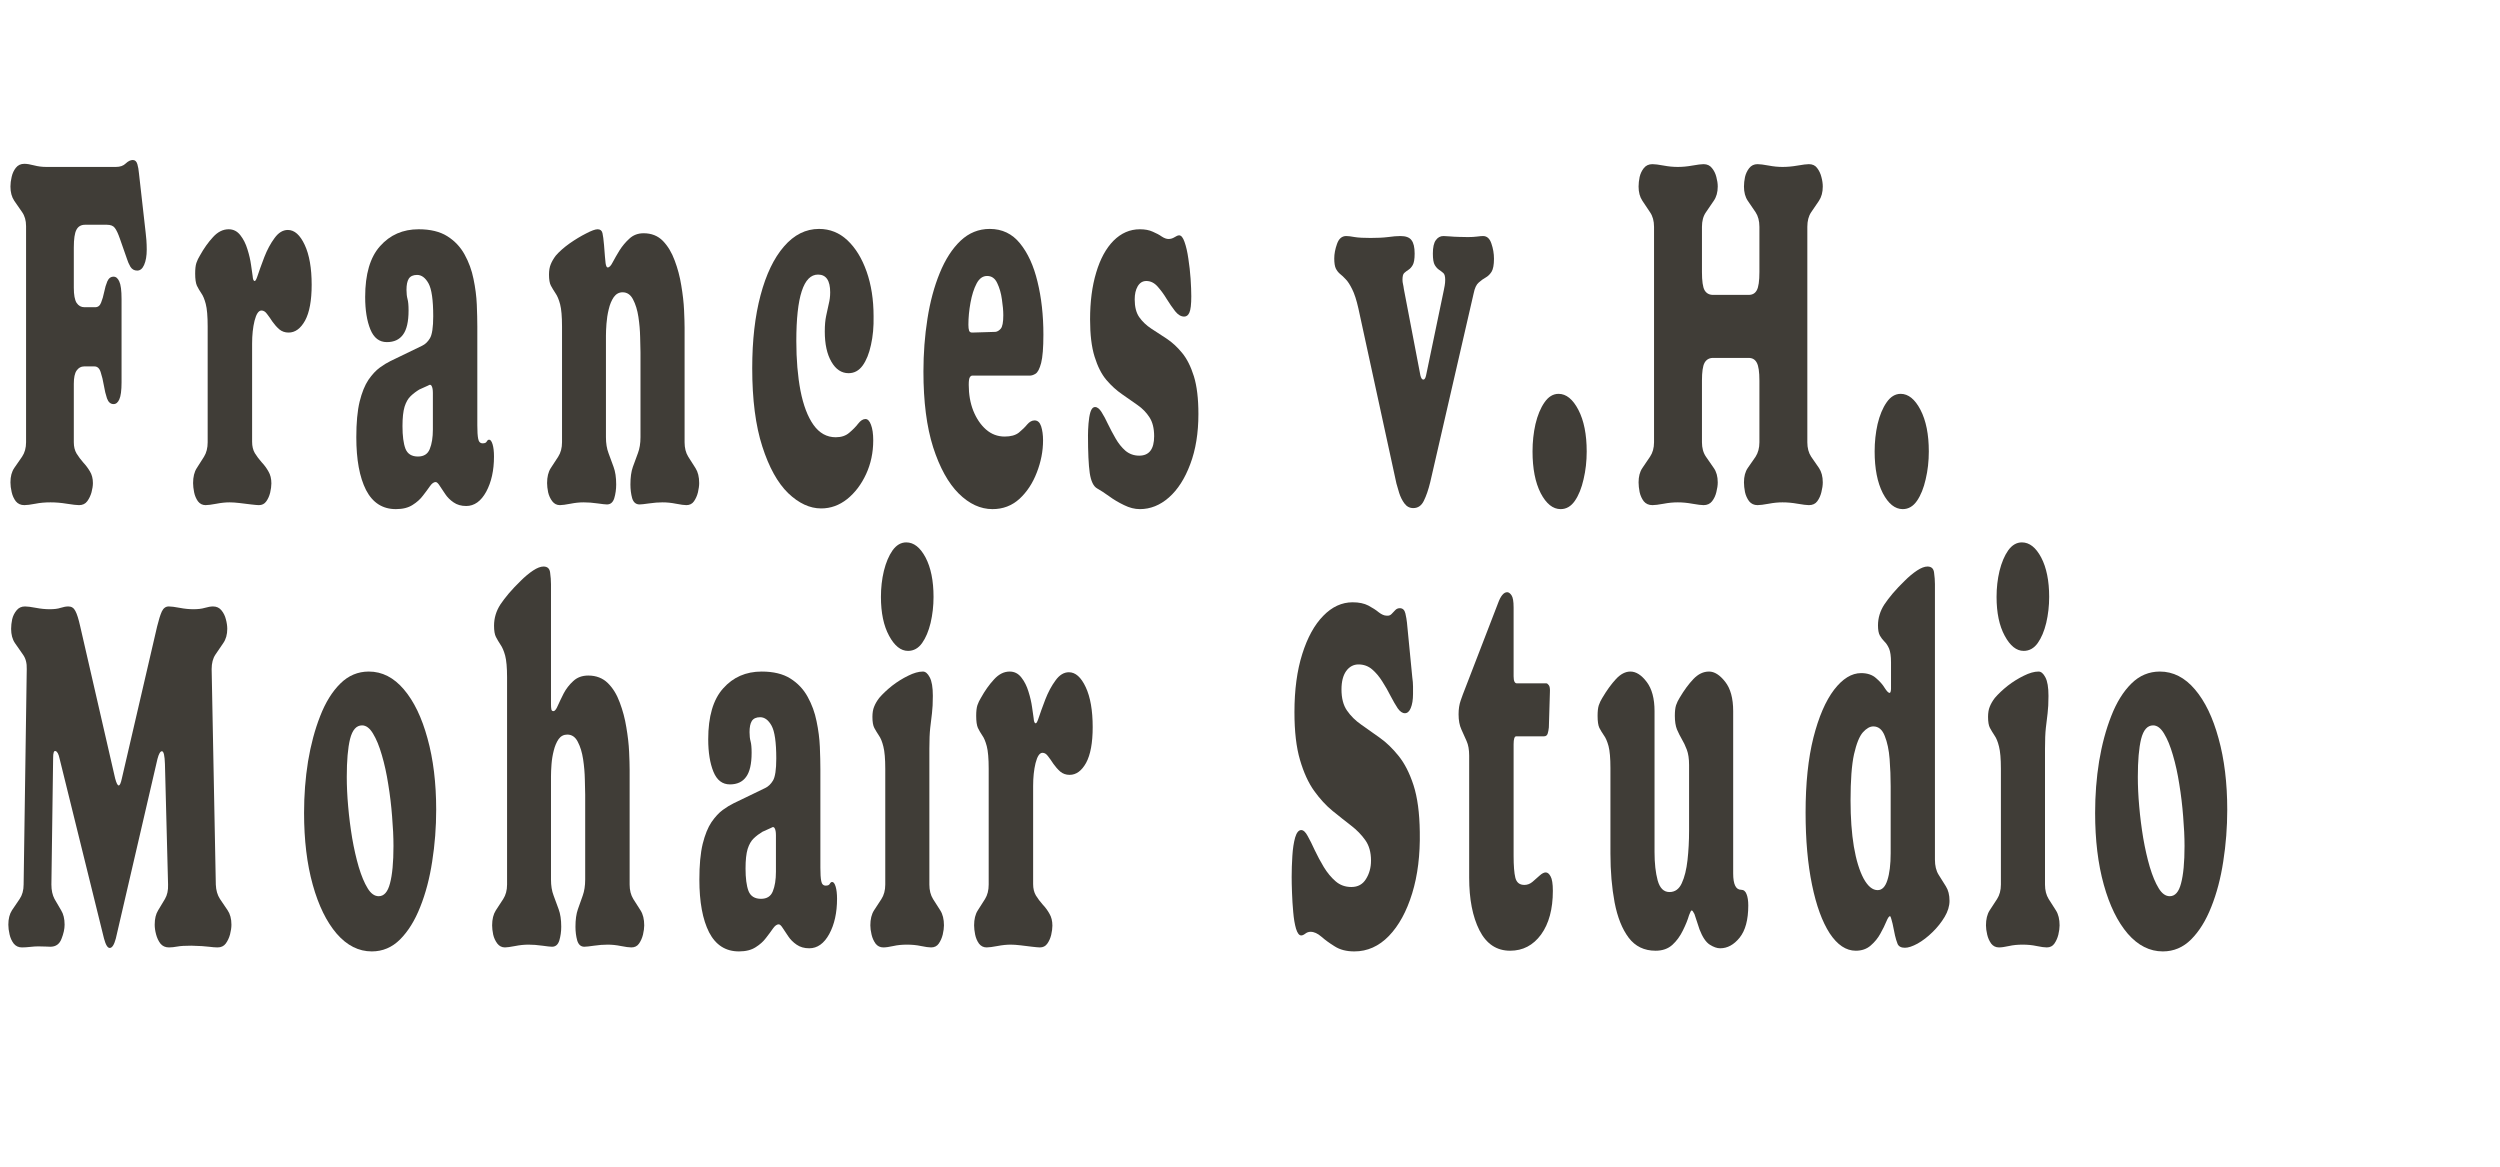
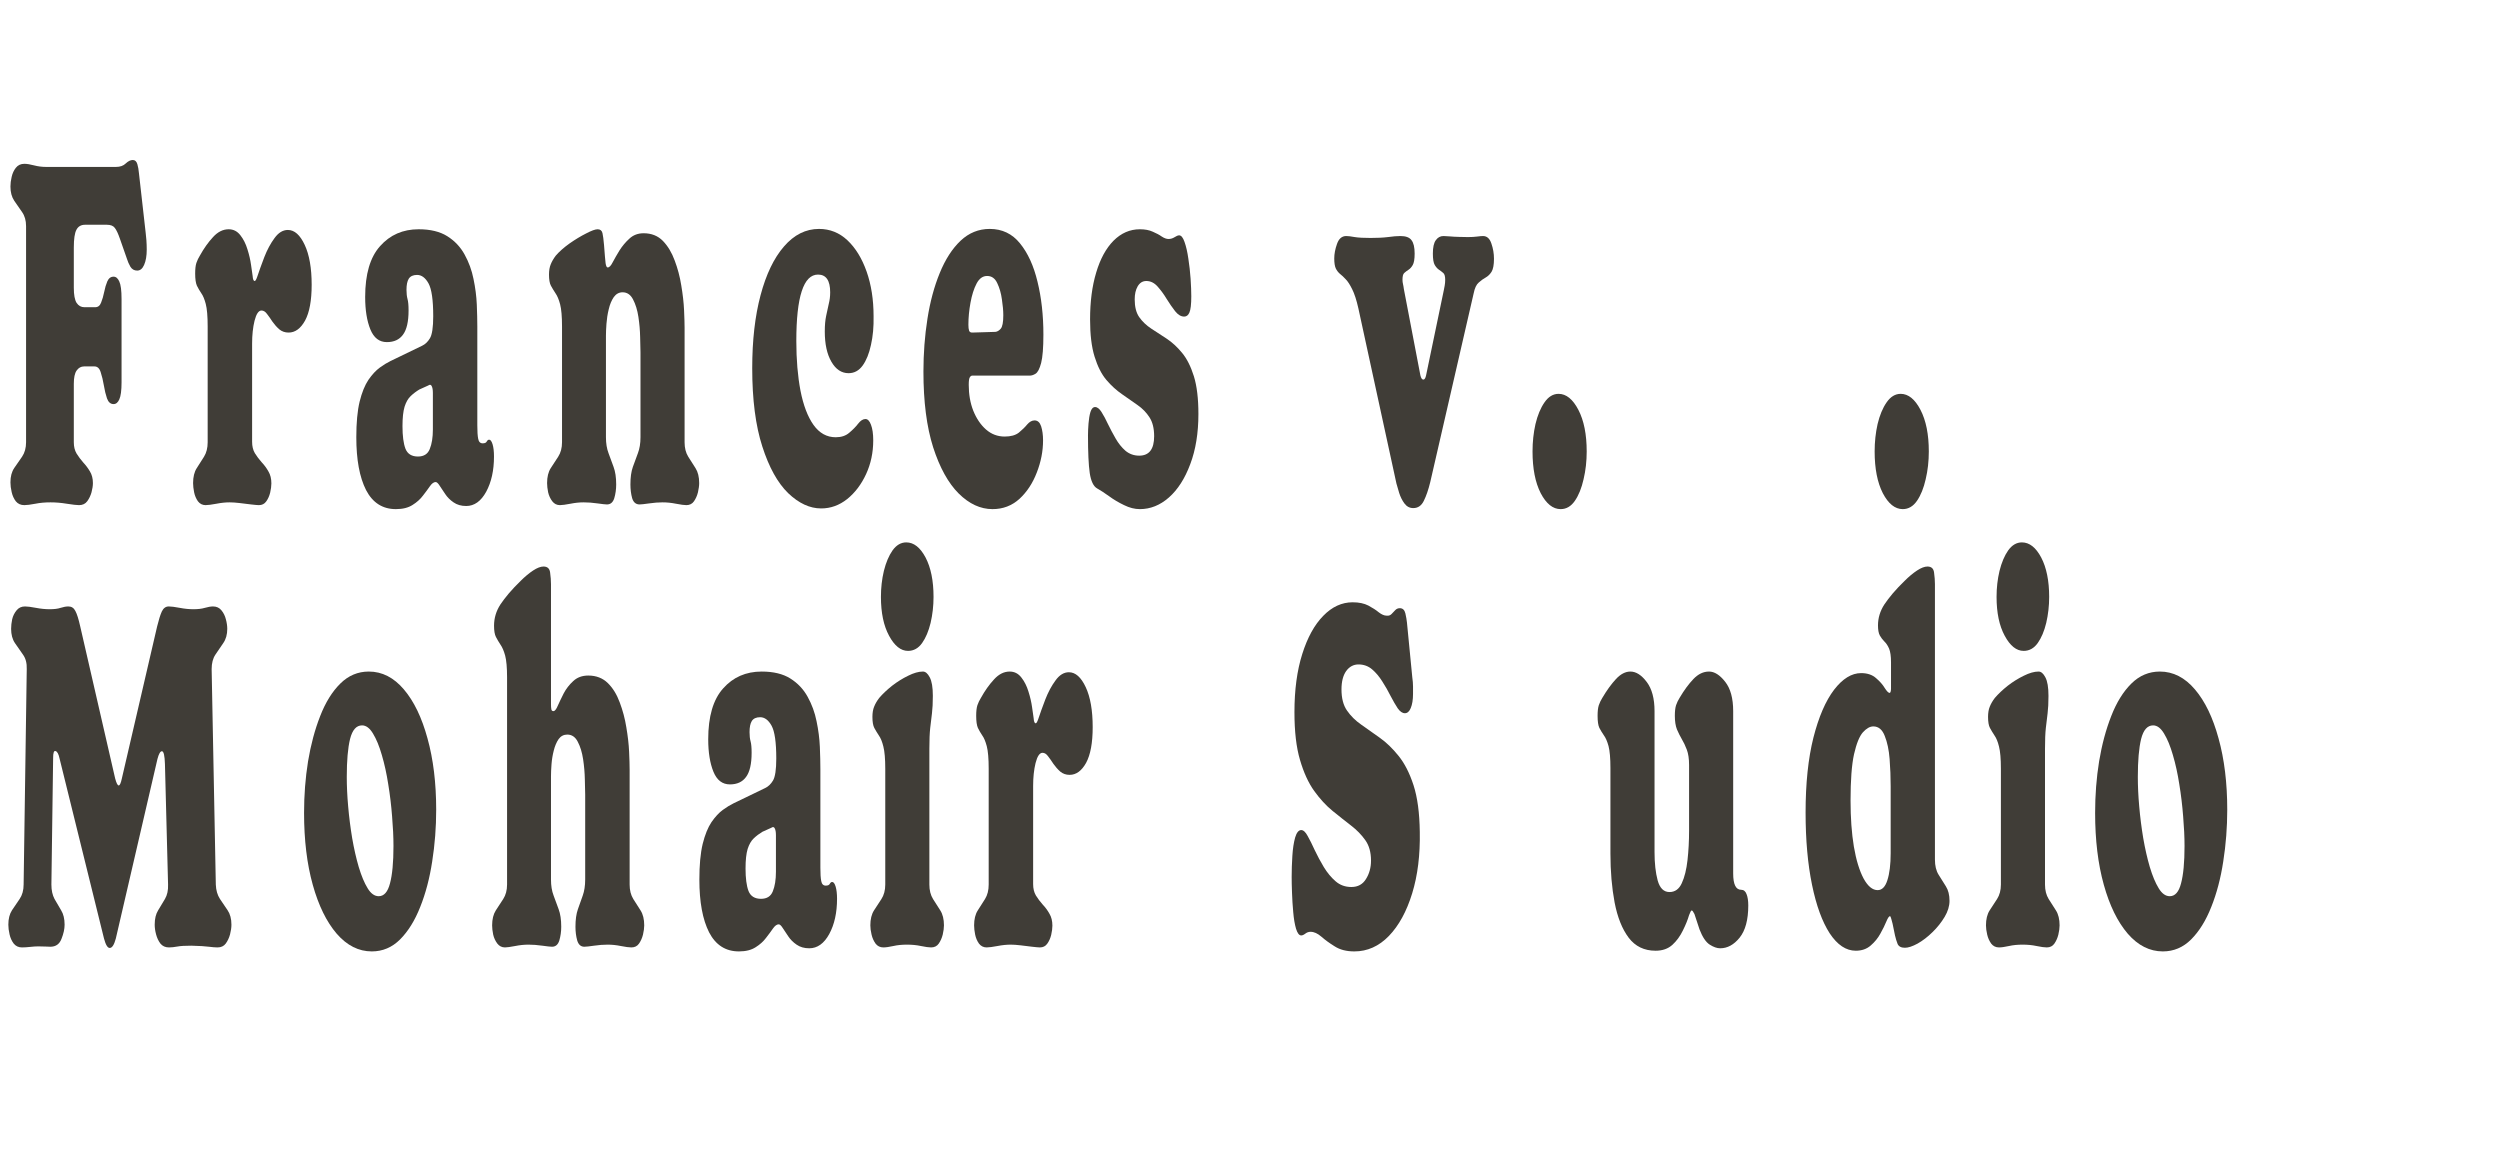
<svg xmlns="http://www.w3.org/2000/svg" width="300" zoomAndPan="magnify" viewBox="0 0 224.88 105" height="140" preserveAspectRatio="xMidYMid meet" version="1.0">
  <defs>
    <g />
  </defs>
  <g fill="#403d37" fill-opacity="1">
    <g transform="translate(-2.776, 45.212)">
      <g>
        <path d="M 15.219 -29.641 L 15.828 -24.25 C 15.848 -24.102 15.867 -23.891 15.891 -23.609 C 15.91 -23.328 15.922 -23.039 15.922 -22.75 C 15.922 -22.188 15.844 -21.727 15.688 -21.375 C 15.539 -21.031 15.332 -20.859 15.062 -20.859 C 14.801 -20.859 14.598 -20.973 14.453 -21.203 C 14.316 -21.441 14.219 -21.664 14.156 -21.875 L 13.516 -23.703 C 13.348 -24.191 13.191 -24.523 13.047 -24.703 C 12.91 -24.891 12.672 -24.984 12.328 -24.984 L 10.375 -24.984 C 10.008 -24.984 9.75 -24.832 9.594 -24.531 C 9.438 -24.238 9.359 -23.707 9.359 -22.938 L 9.359 -19.312 C 9.359 -18.676 9.441 -18.223 9.609 -17.953 C 9.785 -17.691 10.02 -17.562 10.312 -17.562 L 11.281 -17.562 C 11.531 -17.562 11.707 -17.695 11.812 -17.969 C 11.926 -18.25 12.02 -18.57 12.094 -18.938 C 12.164 -19.301 12.258 -19.617 12.375 -19.891 C 12.5 -20.172 12.688 -20.312 12.938 -20.312 C 13.156 -20.312 13.328 -20.164 13.453 -19.875 C 13.586 -19.594 13.656 -19.066 13.656 -18.297 L 13.656 -10.797 C 13.656 -10.066 13.586 -9.555 13.453 -9.266 C 13.328 -8.984 13.156 -8.844 12.938 -8.844 C 12.664 -8.844 12.469 -9.016 12.344 -9.359 C 12.227 -9.703 12.133 -10.094 12.062 -10.531 C 11.988 -10.969 11.895 -11.359 11.781 -11.703 C 11.676 -12.055 11.488 -12.234 11.219 -12.234 L 10.281 -12.234 C 10.008 -12.234 9.785 -12.109 9.609 -11.859 C 9.441 -11.617 9.359 -11.223 9.359 -10.672 L 9.359 -5.406 C 9.359 -5.008 9.441 -4.672 9.609 -4.391 C 9.785 -4.109 9.984 -3.844 10.203 -3.594 C 10.43 -3.352 10.633 -3.082 10.812 -2.781 C 10.988 -2.488 11.078 -2.141 11.078 -1.734 C 11.078 -1.492 11.035 -1.219 10.953 -0.906 C 10.867 -0.602 10.738 -0.332 10.562 -0.094 C 10.395 0.133 10.148 0.25 9.828 0.25 C 9.617 0.25 9.254 0.207 8.734 0.125 C 8.211 0.039 7.723 0 7.266 0 C 6.773 0 6.316 0.039 5.891 0.125 C 5.461 0.207 5.133 0.25 4.906 0.25 C 4.582 0.25 4.328 0.133 4.141 -0.094 C 3.961 -0.332 3.836 -0.609 3.766 -0.922 C 3.691 -1.242 3.656 -1.535 3.656 -1.797 C 3.656 -2.328 3.77 -2.758 4 -3.094 C 4.238 -3.426 4.473 -3.766 4.703 -4.109 C 4.941 -4.461 5.062 -4.895 5.062 -5.406 L 5.062 -24.859 C 5.062 -25.367 4.941 -25.789 4.703 -26.125 C 4.473 -26.457 4.238 -26.797 4 -27.141 C 3.77 -27.484 3.656 -27.91 3.656 -28.422 C 3.656 -28.691 3.691 -28.984 3.766 -29.297 C 3.836 -29.609 3.961 -29.879 4.141 -30.109 C 4.328 -30.348 4.582 -30.469 4.906 -30.469 C 5.133 -30.469 5.426 -30.422 5.781 -30.328 C 6.133 -30.234 6.504 -30.188 6.891 -30.188 L 13.141 -30.188 C 13.523 -30.188 13.82 -30.289 14.031 -30.5 C 14.25 -30.707 14.461 -30.812 14.672 -30.812 C 14.867 -30.812 15.004 -30.688 15.078 -30.438 C 15.148 -30.195 15.195 -29.93 15.219 -29.641 Z M 15.219 -29.641 " />
      </g>
    </g>
  </g>
  <g fill="#403d37" fill-opacity="1">
    <g transform="translate(14.052, 45.212)">
      <g>
        <path d="M 11.859 -15.281 C 11.535 -15.281 11.254 -15.379 11.016 -15.578 C 10.785 -15.785 10.582 -16.016 10.406 -16.266 C 10.238 -16.523 10.078 -16.754 9.922 -16.953 C 9.773 -17.16 9.609 -17.266 9.422 -17.266 C 9.16 -17.266 8.953 -16.957 8.797 -16.344 C 8.648 -15.738 8.578 -15.051 8.578 -14.281 L 8.578 -5.453 C 8.578 -5.047 8.66 -4.703 8.828 -4.422 C 9.004 -4.141 9.207 -3.867 9.438 -3.609 C 9.676 -3.359 9.879 -3.082 10.047 -2.781 C 10.223 -2.488 10.312 -2.129 10.312 -1.703 C 10.312 -1.461 10.273 -1.188 10.203 -0.875 C 10.129 -0.57 10.008 -0.305 9.844 -0.078 C 9.688 0.141 9.469 0.25 9.188 0.25 C 9.062 0.25 8.828 0.227 8.484 0.188 C 8.148 0.145 7.805 0.102 7.453 0.062 C 7.098 0.02 6.801 0 6.562 0 C 6.195 0 5.797 0.039 5.359 0.125 C 4.922 0.207 4.598 0.25 4.391 0.25 C 4.109 0.25 3.879 0.133 3.703 -0.094 C 3.535 -0.332 3.422 -0.602 3.359 -0.906 C 3.297 -1.219 3.266 -1.492 3.266 -1.734 C 3.266 -2.285 3.375 -2.734 3.594 -3.078 C 3.82 -3.422 4.039 -3.766 4.25 -4.109 C 4.469 -4.461 4.578 -4.895 4.578 -5.406 L 4.578 -15.828 C 4.578 -16.742 4.52 -17.422 4.406 -17.859 C 4.289 -18.297 4.156 -18.617 4 -18.828 C 3.852 -19.047 3.723 -19.27 3.609 -19.5 C 3.504 -19.738 3.453 -20.102 3.453 -20.594 C 3.453 -21 3.488 -21.316 3.562 -21.547 C 3.645 -21.785 3.75 -22.004 3.875 -22.203 C 4.238 -22.859 4.633 -23.414 5.062 -23.875 C 5.488 -24.344 5.957 -24.578 6.469 -24.578 C 6.895 -24.578 7.242 -24.398 7.516 -24.047 C 7.797 -23.691 8.008 -23.27 8.156 -22.781 C 8.312 -22.289 8.422 -21.816 8.484 -21.359 C 8.555 -20.898 8.602 -20.57 8.625 -20.375 C 8.645 -20.07 8.707 -19.922 8.812 -19.922 C 8.875 -19.922 8.945 -20.039 9.031 -20.281 C 9.207 -20.812 9.422 -21.406 9.672 -22.062 C 9.93 -22.727 10.238 -23.301 10.594 -23.781 C 10.945 -24.27 11.348 -24.516 11.797 -24.516 C 12.391 -24.516 12.895 -24.066 13.312 -23.172 C 13.727 -22.285 13.938 -21.086 13.938 -19.578 C 13.938 -18.16 13.738 -17.086 13.344 -16.359 C 12.945 -15.641 12.453 -15.281 11.859 -15.281 Z M 11.859 -15.281 " />
      </g>
    </g>
  </g>
  <g fill="#403d37" fill-opacity="1">
    <g transform="translate(28.258, 45.212)">
      <g>
        <path d="M 14.641 -15.797 L 14.641 -6.922 C 14.641 -6.391 14.664 -5.988 14.719 -5.719 C 14.77 -5.445 14.906 -5.312 15.125 -5.312 C 15.312 -5.312 15.43 -5.363 15.484 -5.469 C 15.547 -5.582 15.617 -5.641 15.703 -5.641 C 15.828 -5.641 15.93 -5.5 16.016 -5.219 C 16.098 -4.945 16.141 -4.582 16.141 -4.125 C 16.141 -2.875 15.906 -1.816 15.438 -0.953 C 14.969 -0.098 14.367 0.328 13.641 0.328 C 13.191 0.328 12.812 0.219 12.5 0 C 12.195 -0.207 11.945 -0.457 11.75 -0.75 C 11.562 -1.039 11.395 -1.289 11.25 -1.5 C 11.113 -1.719 10.992 -1.828 10.891 -1.828 C 10.723 -1.828 10.551 -1.703 10.375 -1.453 C 10.207 -1.211 10 -0.93 9.75 -0.609 C 9.508 -0.285 9.195 -0.004 8.812 0.234 C 8.426 0.484 7.926 0.609 7.312 0.609 C 6.113 0.609 5.219 0.035 4.625 -1.109 C 4.039 -2.266 3.75 -3.848 3.75 -5.859 C 3.75 -7.16 3.848 -8.227 4.047 -9.062 C 4.254 -9.895 4.52 -10.551 4.844 -11.031 C 5.176 -11.508 5.516 -11.875 5.859 -12.125 C 6.203 -12.375 6.523 -12.57 6.828 -12.719 L 9.672 -14.094 C 9.953 -14.227 10.188 -14.453 10.375 -14.766 C 10.57 -15.086 10.672 -15.75 10.672 -16.75 C 10.672 -18.207 10.531 -19.191 10.25 -19.703 C 9.969 -20.211 9.625 -20.469 9.219 -20.469 C 8.863 -20.469 8.613 -20.352 8.469 -20.125 C 8.332 -19.906 8.266 -19.57 8.266 -19.125 C 8.266 -18.801 8.297 -18.523 8.359 -18.297 C 8.422 -18.078 8.453 -17.734 8.453 -17.266 C 8.453 -16.266 8.285 -15.539 7.953 -15.094 C 7.629 -14.645 7.145 -14.422 6.5 -14.422 C 5.82 -14.422 5.328 -14.801 5.016 -15.562 C 4.703 -16.332 4.547 -17.305 4.547 -18.484 C 4.547 -20.535 4.992 -22.062 5.891 -23.062 C 6.785 -24.07 7.941 -24.578 9.359 -24.578 C 10.422 -24.578 11.281 -24.367 11.938 -23.953 C 12.602 -23.535 13.125 -22.984 13.5 -22.297 C 13.875 -21.617 14.141 -20.891 14.297 -20.109 C 14.461 -19.328 14.562 -18.555 14.594 -17.797 C 14.625 -17.035 14.641 -16.367 14.641 -15.797 Z M 7.906 -6.859 C 7.906 -5.984 7.992 -5.305 8.172 -4.828 C 8.359 -4.359 8.734 -4.125 9.297 -4.125 C 9.828 -4.125 10.18 -4.348 10.359 -4.797 C 10.547 -5.254 10.641 -5.844 10.641 -6.562 L 10.641 -9.844 C 10.641 -10.133 10.602 -10.344 10.531 -10.469 C 10.469 -10.602 10.363 -10.617 10.219 -10.516 L 9.422 -10.156 C 9.141 -9.988 8.879 -9.789 8.641 -9.562 C 8.41 -9.344 8.227 -9.023 8.094 -8.609 C 7.969 -8.191 7.906 -7.609 7.906 -6.859 Z M 7.906 -6.859 " />
      </g>
    </g>
  </g>
  <g fill="#403d37" fill-opacity="1">
    <g transform="translate(45.178, 45.212)">
      <g>
        <path d="M 12.688 -24.219 C 13.395 -24.219 13.973 -23.988 14.422 -23.531 C 14.867 -23.07 15.223 -22.484 15.484 -21.766 C 15.754 -21.055 15.953 -20.305 16.078 -19.516 C 16.211 -18.723 16.297 -17.984 16.328 -17.297 C 16.359 -16.617 16.375 -16.086 16.375 -15.703 L 16.375 -5.406 C 16.375 -4.895 16.484 -4.461 16.703 -4.109 C 16.93 -3.766 17.148 -3.422 17.359 -3.078 C 17.578 -2.734 17.688 -2.285 17.688 -1.734 C 17.688 -1.492 17.648 -1.219 17.578 -0.906 C 17.504 -0.602 17.383 -0.332 17.219 -0.094 C 17.062 0.133 16.832 0.25 16.531 0.25 C 16.344 0.25 16.035 0.207 15.609 0.125 C 15.18 0.039 14.773 0 14.391 0 C 14.023 0 13.625 0.031 13.188 0.094 C 12.75 0.156 12.461 0.188 12.328 0.188 C 11.992 0.188 11.77 0 11.656 -0.375 C 11.551 -0.758 11.5 -1.172 11.5 -1.609 C 11.5 -2.242 11.57 -2.77 11.719 -3.188 C 11.875 -3.602 12.023 -4.016 12.172 -4.422 C 12.328 -4.828 12.406 -5.305 12.406 -5.859 L 12.406 -13.516 C 12.406 -13.836 12.395 -14.289 12.375 -14.875 C 12.363 -15.469 12.312 -16.07 12.219 -16.688 C 12.125 -17.312 11.961 -17.836 11.734 -18.266 C 11.516 -18.691 11.203 -18.906 10.797 -18.906 C 10.473 -18.906 10.207 -18.758 10 -18.469 C 9.801 -18.176 9.648 -17.812 9.547 -17.375 C 9.441 -16.938 9.375 -16.504 9.344 -16.078 C 9.312 -15.648 9.297 -15.289 9.297 -15 L 9.297 -5.859 C 9.297 -5.305 9.375 -4.828 9.531 -4.422 C 9.688 -4.016 9.836 -3.602 9.984 -3.188 C 10.141 -2.77 10.219 -2.242 10.219 -1.609 C 10.219 -1.172 10.16 -0.758 10.047 -0.375 C 9.93 0 9.711 0.188 9.391 0.188 C 9.254 0.188 8.969 0.156 8.531 0.094 C 8.094 0.031 7.68 0 7.297 0 C 6.922 0 6.52 0.039 6.094 0.125 C 5.664 0.207 5.352 0.25 5.156 0.25 C 4.875 0.25 4.645 0.133 4.469 -0.094 C 4.289 -0.332 4.164 -0.602 4.094 -0.906 C 4.031 -1.219 4 -1.492 4 -1.734 C 4 -2.285 4.109 -2.734 4.328 -3.078 C 4.555 -3.422 4.781 -3.766 5 -4.109 C 5.227 -4.461 5.344 -4.895 5.344 -5.406 L 5.344 -15.828 C 5.344 -16.723 5.285 -17.391 5.172 -17.828 C 5.055 -18.266 4.914 -18.598 4.75 -18.828 C 4.594 -19.066 4.457 -19.289 4.344 -19.5 C 4.227 -19.719 4.172 -20.051 4.172 -20.5 C 4.172 -20.863 4.223 -21.172 4.328 -21.422 C 4.43 -21.68 4.582 -21.941 4.781 -22.203 C 5.094 -22.566 5.504 -22.93 6.016 -23.297 C 6.535 -23.66 7.035 -23.961 7.516 -24.203 C 7.992 -24.453 8.336 -24.578 8.547 -24.578 C 8.785 -24.578 8.93 -24.461 8.984 -24.234 C 9.035 -24.016 9.082 -23.656 9.125 -23.156 C 9.188 -22.32 9.234 -21.773 9.266 -21.516 C 9.305 -21.266 9.367 -21.141 9.453 -21.141 C 9.598 -21.141 9.75 -21.297 9.906 -21.609 C 10.07 -21.922 10.273 -22.273 10.516 -22.672 C 10.766 -23.066 11.062 -23.422 11.406 -23.734 C 11.75 -24.055 12.176 -24.219 12.688 -24.219 Z M 12.688 -24.219 " />
      </g>
    </g>
  </g>
  <g fill="#403d37" fill-opacity="1">
    <g transform="translate(64.109, 45.212)">
      <g>
        <path d="M 9.547 -24.609 C 10.523 -24.609 11.379 -24.266 12.109 -23.578 C 12.836 -22.891 13.41 -21.953 13.828 -20.766 C 14.242 -19.586 14.453 -18.25 14.453 -16.75 C 14.473 -15.812 14.395 -14.953 14.219 -14.172 C 14.051 -13.391 13.801 -12.77 13.469 -12.312 C 13.133 -11.852 12.711 -11.625 12.203 -11.625 C 11.566 -11.625 11.051 -11.969 10.656 -12.656 C 10.258 -13.344 10.062 -14.25 10.062 -15.375 C 10.062 -15.938 10.102 -16.41 10.188 -16.797 C 10.27 -17.191 10.348 -17.551 10.422 -17.875 C 10.504 -18.195 10.547 -18.539 10.547 -18.906 C 10.547 -19.969 10.18 -20.5 9.453 -20.5 C 8.148 -20.5 7.5 -18.504 7.5 -14.516 C 7.5 -12.848 7.625 -11.359 7.875 -10.047 C 8.133 -8.734 8.523 -7.707 9.047 -6.969 C 9.578 -6.227 10.242 -5.859 11.047 -5.859 C 11.547 -5.859 11.953 -5.992 12.266 -6.266 C 12.586 -6.535 12.852 -6.805 13.062 -7.078 C 13.281 -7.359 13.5 -7.5 13.719 -7.5 C 13.926 -7.5 14.094 -7.328 14.219 -6.984 C 14.352 -6.641 14.422 -6.172 14.422 -5.578 C 14.422 -4.484 14.207 -3.473 13.781 -2.547 C 13.352 -1.617 12.785 -0.867 12.078 -0.297 C 11.367 0.266 10.586 0.547 9.734 0.547 C 8.711 0.547 7.723 0.086 6.766 -0.828 C 5.816 -1.754 5.039 -3.156 4.438 -5.031 C 3.832 -6.906 3.531 -9.254 3.531 -12.078 C 3.531 -14.578 3.781 -16.766 4.281 -18.641 C 4.781 -20.523 5.484 -21.988 6.391 -23.031 C 7.297 -24.082 8.348 -24.609 9.547 -24.609 Z M 9.547 -24.609 " />
      </g>
    </g>
  </g>
  <g fill="#403d37" fill-opacity="1">
    <g transform="translate(79.565, 45.212)">
      <g>
        <path d="M 9.453 -24.609 C 10.566 -24.609 11.473 -24.176 12.172 -23.312 C 12.879 -22.445 13.406 -21.297 13.75 -19.859 C 14.102 -18.43 14.281 -16.844 14.281 -15.094 C 14.281 -13.914 14.211 -13.066 14.078 -12.547 C 13.941 -12.023 13.773 -11.703 13.578 -11.578 C 13.391 -11.461 13.211 -11.406 13.047 -11.406 L 7.875 -11.406 C 7.789 -11.406 7.719 -11.352 7.656 -11.25 C 7.594 -11.156 7.562 -10.93 7.562 -10.578 C 7.562 -9.723 7.695 -8.945 7.969 -8.25 C 8.25 -7.551 8.629 -6.988 9.109 -6.562 C 9.598 -6.133 10.16 -5.922 10.797 -5.922 C 11.348 -5.922 11.773 -6.039 12.078 -6.281 C 12.379 -6.531 12.629 -6.773 12.828 -7.016 C 13.035 -7.254 13.254 -7.375 13.484 -7.375 C 13.766 -7.375 13.961 -7.195 14.078 -6.844 C 14.191 -6.488 14.25 -6.066 14.25 -5.578 C 14.25 -4.609 14.062 -3.645 13.688 -2.688 C 13.32 -1.727 12.801 -0.938 12.125 -0.312 C 11.445 0.301 10.641 0.609 9.703 0.609 C 8.617 0.609 7.602 0.141 6.656 -0.797 C 5.719 -1.734 4.953 -3.117 4.359 -4.953 C 3.773 -6.797 3.484 -9.066 3.484 -11.766 C 3.484 -13.398 3.602 -14.984 3.844 -16.516 C 4.082 -18.047 4.453 -19.422 4.953 -20.641 C 5.453 -21.867 6.078 -22.836 6.828 -23.547 C 7.578 -24.254 8.453 -24.609 9.453 -24.609 Z M 7.531 -15.984 C 7.531 -15.754 7.551 -15.578 7.594 -15.453 C 7.633 -15.336 7.727 -15.281 7.875 -15.281 L 9.969 -15.344 C 10.133 -15.363 10.289 -15.457 10.438 -15.625 C 10.594 -15.801 10.672 -16.207 10.672 -16.844 C 10.672 -17.25 10.629 -17.723 10.547 -18.266 C 10.473 -18.816 10.332 -19.305 10.125 -19.734 C 9.926 -20.16 9.625 -20.375 9.219 -20.375 C 8.82 -20.375 8.504 -20.145 8.266 -19.688 C 8.023 -19.227 7.844 -18.656 7.719 -17.969 C 7.594 -17.289 7.531 -16.629 7.531 -15.984 Z M 7.531 -15.984 " />
      </g>
    </g>
  </g>
  <g fill="#403d37" fill-opacity="1">
    <g transform="translate(94.625, 45.212)">
      <g>
        <path d="M 7.906 -24.578 C 8.363 -24.578 8.75 -24.504 9.062 -24.359 C 9.383 -24.223 9.656 -24.078 9.875 -23.922 C 10.102 -23.773 10.305 -23.703 10.484 -23.703 C 10.672 -23.703 10.848 -23.754 11.016 -23.859 C 11.191 -23.973 11.332 -24.031 11.438 -24.031 C 11.625 -24.031 11.785 -23.832 11.922 -23.438 C 12.066 -23.039 12.18 -22.539 12.266 -21.938 C 12.359 -21.344 12.426 -20.738 12.469 -20.125 C 12.508 -19.52 12.531 -18.992 12.531 -18.547 C 12.531 -17.816 12.473 -17.328 12.359 -17.078 C 12.254 -16.836 12.098 -16.719 11.891 -16.719 C 11.609 -16.719 11.336 -16.879 11.078 -17.203 C 10.828 -17.523 10.57 -17.895 10.312 -18.312 C 10.062 -18.727 9.789 -19.098 9.5 -19.422 C 9.207 -19.754 8.867 -19.922 8.484 -19.922 C 8.148 -19.922 7.891 -19.758 7.703 -19.438 C 7.523 -19.125 7.438 -18.734 7.438 -18.266 C 7.438 -17.598 7.57 -17.066 7.844 -16.672 C 8.125 -16.273 8.484 -15.93 8.922 -15.641 C 9.359 -15.359 9.82 -15.055 10.312 -14.734 C 10.801 -14.41 11.266 -13.984 11.703 -13.453 C 12.141 -12.922 12.492 -12.219 12.766 -11.344 C 13.035 -10.469 13.172 -9.336 13.172 -7.953 C 13.172 -6.234 12.926 -4.727 12.438 -3.438 C 11.957 -2.145 11.316 -1.145 10.516 -0.438 C 9.723 0.258 8.852 0.609 7.906 0.609 C 7.438 0.609 6.961 0.488 6.484 0.25 C 6.004 0.02 5.555 -0.242 5.141 -0.547 C 4.723 -0.848 4.363 -1.082 4.062 -1.25 C 3.727 -1.438 3.504 -1.898 3.391 -2.641 C 3.285 -3.379 3.234 -4.508 3.234 -6.031 C 3.234 -6.344 3.25 -6.695 3.281 -7.094 C 3.312 -7.488 3.367 -7.832 3.453 -8.125 C 3.547 -8.426 3.688 -8.578 3.875 -8.578 C 4.07 -8.578 4.266 -8.426 4.453 -8.125 C 4.641 -7.832 4.832 -7.473 5.031 -7.047 C 5.238 -6.617 5.469 -6.188 5.719 -5.75 C 5.969 -5.312 6.266 -4.941 6.609 -4.641 C 6.961 -4.348 7.375 -4.203 7.844 -4.203 C 8.738 -4.203 9.188 -4.785 9.188 -5.953 C 9.188 -6.66 9.047 -7.227 8.766 -7.656 C 8.492 -8.082 8.141 -8.445 7.703 -8.75 C 7.266 -9.062 6.797 -9.391 6.297 -9.734 C 5.797 -10.078 5.328 -10.504 4.891 -11.016 C 4.453 -11.535 4.098 -12.234 3.828 -13.109 C 3.555 -13.984 3.422 -15.102 3.422 -16.469 C 3.422 -18.051 3.602 -19.453 3.969 -20.672 C 4.332 -21.898 4.852 -22.859 5.531 -23.547 C 6.219 -24.234 7.008 -24.578 7.906 -24.578 Z M 7.906 -24.578 " />
      </g>
    </g>
  </g>
  <g fill="#403d37" fill-opacity="1">
    <g transform="translate(107.978, 45.212)">
      <g />
    </g>
  </g>
  <g fill="#403d37" fill-opacity="1">
    <g transform="translate(116.492, 45.212)">
      <g>
        <path d="M 16.922 -23.969 C 17.273 -23.969 17.523 -23.742 17.672 -23.297 C 17.828 -22.848 17.906 -22.391 17.906 -21.922 C 17.906 -21.379 17.832 -20.988 17.688 -20.75 C 17.539 -20.52 17.363 -20.348 17.156 -20.234 C 16.945 -20.117 16.738 -19.969 16.531 -19.781 C 16.32 -19.602 16.172 -19.281 16.078 -18.812 L 12.172 -1.828 C 12.004 -1.141 11.812 -0.578 11.594 -0.141 C 11.383 0.297 11.066 0.516 10.641 0.516 C 10.316 0.516 10.051 0.375 9.844 0.094 C 9.645 -0.176 9.488 -0.488 9.375 -0.844 C 9.27 -1.195 9.188 -1.484 9.125 -1.703 L 5.703 -17.453 C 5.535 -18.203 5.348 -18.781 5.141 -19.188 C 4.941 -19.594 4.75 -19.891 4.562 -20.078 C 4.383 -20.273 4.211 -20.438 4.047 -20.562 C 3.891 -20.695 3.766 -20.859 3.672 -21.047 C 3.578 -21.242 3.531 -21.547 3.531 -21.953 C 3.531 -22.359 3.613 -22.797 3.781 -23.266 C 3.945 -23.734 4.223 -23.969 4.609 -23.969 C 4.785 -23.969 5.039 -23.938 5.375 -23.875 C 5.719 -23.82 6.191 -23.797 6.797 -23.797 C 7.391 -23.797 7.91 -23.82 8.359 -23.875 C 8.805 -23.938 9.18 -23.969 9.484 -23.969 C 9.973 -23.969 10.305 -23.844 10.484 -23.594 C 10.672 -23.352 10.766 -22.953 10.766 -22.391 C 10.766 -21.898 10.707 -21.555 10.594 -21.359 C 10.488 -21.172 10.363 -21.031 10.219 -20.938 C 10.07 -20.844 9.941 -20.742 9.828 -20.641 C 9.723 -20.547 9.672 -20.344 9.672 -20.031 C 9.672 -19.895 9.688 -19.766 9.719 -19.641 C 9.75 -19.516 9.773 -19.363 9.797 -19.188 L 11.281 -11.438 C 11.344 -11.176 11.43 -11.047 11.547 -11.047 C 11.66 -11.047 11.742 -11.176 11.797 -11.438 L 13.391 -19.094 C 13.41 -19.195 13.438 -19.332 13.469 -19.5 C 13.5 -19.676 13.516 -19.852 13.516 -20.031 C 13.516 -20.344 13.457 -20.547 13.344 -20.641 C 13.227 -20.742 13.098 -20.844 12.953 -20.938 C 12.816 -21.031 12.691 -21.172 12.578 -21.359 C 12.461 -21.555 12.406 -21.898 12.406 -22.391 C 12.406 -22.953 12.492 -23.352 12.672 -23.594 C 12.848 -23.844 13.078 -23.969 13.359 -23.969 C 13.461 -23.969 13.645 -23.957 13.906 -23.938 C 14.164 -23.914 14.453 -23.898 14.766 -23.891 C 15.086 -23.879 15.352 -23.875 15.562 -23.875 C 15.883 -23.875 16.16 -23.891 16.391 -23.922 C 16.629 -23.953 16.805 -23.969 16.922 -23.969 Z M 16.922 -23.969 " />
      </g>
    </g>
  </g>
  <g fill="#403d37" fill-opacity="1">
    <g transform="translate(135.149, 45.212)">
      <g>
        <path d="M 5.062 -9.766 C 5.75 -9.766 6.344 -9.285 6.844 -8.328 C 7.344 -7.367 7.594 -6.117 7.594 -4.578 C 7.594 -3.703 7.5 -2.867 7.312 -2.078 C 7.133 -1.285 6.875 -0.641 6.531 -0.141 C 6.188 0.359 5.758 0.609 5.25 0.609 C 4.551 0.609 3.953 0.129 3.453 -0.828 C 2.961 -1.797 2.719 -3.047 2.719 -4.578 C 2.719 -5.43 2.805 -6.254 2.984 -7.047 C 3.172 -7.836 3.441 -8.488 3.797 -9 C 4.148 -9.508 4.57 -9.766 5.062 -9.766 Z M 5.062 -9.766 " />
      </g>
    </g>
  </g>
  <g fill="#403d37" fill-opacity="1">
    <g transform="translate(142.678, 45.212)">
      <g>
-         <path d="M 19.922 -24.797 L 19.922 -5.406 C 19.922 -4.895 20.035 -4.461 20.266 -4.109 C 20.504 -3.766 20.738 -3.426 20.969 -3.094 C 21.195 -2.758 21.312 -2.328 21.312 -1.797 C 21.312 -1.535 21.27 -1.242 21.188 -0.922 C 21.113 -0.609 20.988 -0.332 20.812 -0.094 C 20.645 0.133 20.395 0.25 20.062 0.25 C 19.863 0.25 19.523 0.207 19.047 0.125 C 18.566 0.039 18.113 0 17.688 0 C 17.301 0 16.883 0.039 16.438 0.125 C 15.988 0.207 15.656 0.25 15.438 0.25 C 15.125 0.25 14.875 0.133 14.688 -0.094 C 14.508 -0.332 14.383 -0.609 14.312 -0.922 C 14.25 -1.242 14.219 -1.535 14.219 -1.797 C 14.219 -2.328 14.332 -2.758 14.562 -3.094 C 14.801 -3.426 15.035 -3.766 15.266 -4.109 C 15.492 -4.461 15.609 -4.895 15.609 -5.406 L 15.609 -10.953 C 15.609 -11.742 15.531 -12.281 15.375 -12.562 C 15.227 -12.852 14.984 -13 14.641 -13 L 11.438 -13 C 11.094 -13 10.836 -12.852 10.672 -12.562 C 10.516 -12.281 10.438 -11.742 10.438 -10.953 L 10.438 -5.406 C 10.438 -4.895 10.555 -4.461 10.797 -4.109 C 11.035 -3.766 11.27 -3.426 11.5 -3.094 C 11.738 -2.758 11.859 -2.328 11.859 -1.797 C 11.859 -1.535 11.816 -1.242 11.734 -0.922 C 11.66 -0.609 11.531 -0.332 11.344 -0.094 C 11.164 0.133 10.91 0.25 10.578 0.25 C 10.379 0.25 10.047 0.207 9.578 0.125 C 9.109 0.039 8.672 0 8.266 0 C 7.859 0 7.43 0.039 6.984 0.125 C 6.535 0.207 6.203 0.25 5.984 0.25 C 5.648 0.25 5.391 0.133 5.203 -0.094 C 5.023 -0.332 4.898 -0.609 4.828 -0.922 C 4.766 -1.242 4.734 -1.535 4.734 -1.797 C 4.734 -2.328 4.848 -2.758 5.078 -3.094 C 5.305 -3.426 5.535 -3.766 5.766 -4.109 C 6.004 -4.461 6.125 -4.895 6.125 -5.406 L 6.125 -24.797 C 6.125 -25.328 6.004 -25.766 5.766 -26.109 C 5.535 -26.453 5.305 -26.797 5.078 -27.141 C 4.848 -27.484 4.734 -27.91 4.734 -28.422 C 4.734 -28.691 4.766 -28.977 4.828 -29.281 C 4.898 -29.582 5.023 -29.848 5.203 -30.078 C 5.391 -30.316 5.648 -30.438 5.984 -30.438 C 6.203 -30.438 6.535 -30.395 6.984 -30.312 C 7.43 -30.227 7.859 -30.188 8.266 -30.188 C 8.672 -30.188 9.109 -30.227 9.578 -30.312 C 10.047 -30.395 10.379 -30.438 10.578 -30.438 C 10.91 -30.438 11.164 -30.316 11.344 -30.078 C 11.531 -29.848 11.66 -29.582 11.734 -29.281 C 11.816 -28.977 11.859 -28.691 11.859 -28.422 C 11.859 -27.91 11.738 -27.484 11.5 -27.141 C 11.27 -26.797 11.035 -26.453 10.797 -26.109 C 10.555 -25.766 10.438 -25.328 10.438 -24.797 L 10.438 -20.734 C 10.438 -19.922 10.516 -19.375 10.672 -19.094 C 10.836 -18.812 11.094 -18.672 11.438 -18.672 L 14.641 -18.672 C 14.984 -18.672 15.227 -18.812 15.375 -19.094 C 15.531 -19.375 15.609 -19.922 15.609 -20.734 L 15.609 -24.797 C 15.609 -25.328 15.492 -25.766 15.266 -26.109 C 15.035 -26.453 14.801 -26.797 14.562 -27.141 C 14.332 -27.484 14.219 -27.91 14.219 -28.422 C 14.219 -28.691 14.25 -28.977 14.312 -29.281 C 14.383 -29.582 14.508 -29.848 14.688 -30.078 C 14.875 -30.316 15.125 -30.438 15.438 -30.438 C 15.656 -30.438 15.988 -30.395 16.438 -30.312 C 16.883 -30.227 17.301 -30.188 17.688 -30.188 C 18.113 -30.188 18.566 -30.227 19.047 -30.312 C 19.523 -30.395 19.863 -30.438 20.062 -30.438 C 20.395 -30.438 20.645 -30.316 20.812 -30.078 C 20.988 -29.848 21.113 -29.582 21.188 -29.281 C 21.27 -28.977 21.312 -28.691 21.312 -28.422 C 21.312 -27.91 21.195 -27.484 20.969 -27.141 C 20.738 -26.797 20.504 -26.453 20.266 -26.109 C 20.035 -25.766 19.922 -25.328 19.922 -24.797 Z M 19.922 -24.797 " />
-       </g>
+         </g>
    </g>
  </g>
  <g fill="#403d37" fill-opacity="1">
    <g transform="translate(165.939, 45.212)">
      <g>
        <path d="M 5.062 -9.766 C 5.75 -9.766 6.344 -9.285 6.844 -8.328 C 7.344 -7.367 7.594 -6.117 7.594 -4.578 C 7.594 -3.703 7.5 -2.867 7.312 -2.078 C 7.133 -1.285 6.875 -0.641 6.531 -0.141 C 6.188 0.359 5.758 0.609 5.25 0.609 C 4.551 0.609 3.953 0.129 3.453 -0.828 C 2.961 -1.797 2.719 -3.047 2.719 -4.578 C 2.719 -5.43 2.805 -6.254 2.984 -7.047 C 3.172 -7.836 3.441 -8.488 3.797 -9 C 4.148 -9.508 4.57 -9.766 5.062 -9.766 Z M 5.062 -9.766 " />
      </g>
    </g>
  </g>
  <g fill="#403d37" fill-opacity="1">
    <g transform="translate(-4.887, 85.018)">
      <g>
        <path d="M 23.875 -24.797 L 24.25 -5.406 C 24.27 -4.895 24.395 -4.461 24.625 -4.109 C 24.863 -3.766 25.094 -3.426 25.312 -3.094 C 25.539 -2.758 25.656 -2.328 25.656 -1.797 C 25.656 -1.535 25.613 -1.242 25.531 -0.922 C 25.445 -0.609 25.316 -0.332 25.141 -0.094 C 24.973 0.133 24.727 0.25 24.406 0.25 C 24.195 0.25 23.938 0.227 23.625 0.188 C 23.312 0.145 22.785 0.113 22.047 0.094 C 21.484 0.094 21.062 0.117 20.781 0.172 C 20.508 0.223 20.258 0.25 20.031 0.25 C 19.707 0.25 19.453 0.133 19.266 -0.094 C 19.086 -0.332 18.957 -0.609 18.875 -0.922 C 18.789 -1.242 18.75 -1.535 18.75 -1.797 C 18.75 -2.328 18.852 -2.758 19.062 -3.094 C 19.27 -3.426 19.473 -3.766 19.672 -4.109 C 19.879 -4.461 19.973 -4.895 19.953 -5.406 L 19.672 -16.25 C 19.648 -17.008 19.562 -17.395 19.406 -17.406 C 19.258 -17.414 19.125 -17.188 19 -16.719 L 15.25 -0.547 C 15.102 0.004 14.926 0.285 14.719 0.297 C 14.52 0.316 14.344 0.035 14.188 -0.547 L 10.188 -16.75 C 10.102 -17.156 9.984 -17.379 9.828 -17.422 C 9.68 -17.473 9.609 -17.27 9.609 -16.812 L 9.453 -5.406 C 9.453 -4.895 9.547 -4.461 9.734 -4.109 C 9.93 -3.766 10.129 -3.426 10.328 -3.094 C 10.535 -2.758 10.641 -2.328 10.641 -1.797 C 10.641 -1.41 10.547 -0.984 10.359 -0.516 C 10.18 -0.047 9.848 0.188 9.359 0.188 C 9.242 0.188 9.102 0.18 8.938 0.172 C 8.77 0.16 8.547 0.156 8.266 0.156 C 8.055 0.156 7.816 0.172 7.547 0.203 C 7.273 0.234 7.023 0.25 6.797 0.25 C 6.492 0.25 6.25 0.133 6.062 -0.094 C 5.883 -0.332 5.758 -0.609 5.688 -0.922 C 5.613 -1.242 5.578 -1.535 5.578 -1.797 C 5.578 -2.328 5.688 -2.758 5.906 -3.094 C 6.133 -3.426 6.363 -3.766 6.594 -4.109 C 6.832 -4.461 6.953 -4.895 6.953 -5.406 L 7.234 -24.797 C 7.254 -25.328 7.141 -25.766 6.891 -26.109 C 6.648 -26.453 6.41 -26.797 6.172 -27.141 C 5.941 -27.484 5.828 -27.91 5.828 -28.422 C 5.828 -28.691 5.859 -28.977 5.922 -29.281 C 5.992 -29.582 6.125 -29.848 6.312 -30.078 C 6.5 -30.316 6.754 -30.438 7.078 -30.438 C 7.297 -30.438 7.625 -30.395 8.062 -30.312 C 8.5 -30.227 8.91 -30.188 9.297 -30.188 C 9.703 -30.188 10.031 -30.227 10.281 -30.312 C 10.539 -30.395 10.773 -30.438 10.984 -30.438 C 11.266 -30.438 11.473 -30.301 11.609 -30.031 C 11.754 -29.77 11.898 -29.305 12.047 -28.641 L 15.188 -14.969 C 15.414 -14.113 15.617 -14.113 15.797 -14.969 L 18.969 -28.641 C 19.113 -29.234 19.254 -29.68 19.391 -29.984 C 19.535 -30.285 19.742 -30.438 20.016 -30.438 C 20.234 -30.438 20.562 -30.395 21 -30.312 C 21.438 -30.227 21.848 -30.188 22.234 -30.188 C 22.641 -30.188 22.984 -30.227 23.266 -30.312 C 23.555 -30.395 23.801 -30.438 24 -30.438 C 24.32 -30.438 24.578 -30.316 24.766 -30.078 C 24.953 -29.848 25.082 -29.582 25.156 -29.281 C 25.238 -28.977 25.281 -28.691 25.281 -28.422 C 25.281 -27.91 25.16 -27.484 24.922 -27.141 C 24.691 -26.797 24.457 -26.453 24.219 -26.109 C 23.988 -25.766 23.875 -25.328 23.875 -24.797 Z M 23.875 -24.797 " />
      </g>
    </g>
  </g>
  <g fill="#403d37" fill-opacity="1">
    <g transform="translate(23.556, 85.018)">
      <g>
        <path d="M 9.578 -24.578 C 10.773 -24.578 11.828 -24.039 12.734 -22.969 C 13.641 -21.906 14.348 -20.438 14.859 -18.562 C 15.379 -16.695 15.641 -14.555 15.641 -12.141 C 15.641 -10.555 15.52 -9.004 15.281 -7.484 C 15.051 -5.973 14.691 -4.609 14.203 -3.391 C 13.723 -2.172 13.117 -1.195 12.391 -0.469 C 11.672 0.25 10.82 0.609 9.844 0.609 C 8.664 0.609 7.613 0.078 6.688 -0.984 C 5.77 -2.055 5.051 -3.523 4.531 -5.391 C 4.008 -7.266 3.75 -9.422 3.75 -11.859 C 3.75 -13.453 3.867 -15 4.109 -16.5 C 4.359 -18 4.723 -19.359 5.203 -20.578 C 5.68 -21.805 6.285 -22.781 7.016 -23.5 C 7.742 -24.219 8.598 -24.578 9.578 -24.578 Z M 7.594 -15.094 C 7.594 -14.281 7.633 -13.395 7.719 -12.438 C 7.801 -11.488 7.922 -10.539 8.078 -9.594 C 8.242 -8.645 8.441 -7.773 8.672 -6.984 C 8.91 -6.191 9.176 -5.555 9.469 -5.078 C 9.758 -4.598 10.094 -4.359 10.469 -4.359 C 10.945 -4.359 11.285 -4.742 11.484 -5.516 C 11.691 -6.285 11.797 -7.406 11.797 -8.875 C 11.797 -9.688 11.754 -10.578 11.672 -11.547 C 11.598 -12.516 11.484 -13.473 11.328 -14.422 C 11.18 -15.379 10.988 -16.258 10.75 -17.062 C 10.52 -17.863 10.254 -18.508 9.953 -19 C 9.66 -19.488 9.332 -19.734 8.969 -19.734 C 8.457 -19.734 8.098 -19.328 7.891 -18.516 C 7.691 -17.703 7.594 -16.562 7.594 -15.094 Z M 7.594 -15.094 " />
      </g>
    </g>
  </g>
  <g fill="#403d37" fill-opacity="1">
    <g transform="translate(40.201, 85.018)">
      <g>
        <path d="M 12.688 -24.219 C 13.395 -24.219 13.977 -23.992 14.438 -23.547 C 14.895 -23.098 15.254 -22.516 15.516 -21.797 C 15.785 -21.086 15.984 -20.344 16.109 -19.562 C 16.242 -18.781 16.328 -18.047 16.359 -17.359 C 16.391 -16.68 16.406 -16.141 16.406 -15.734 L 16.406 -5.406 C 16.406 -4.895 16.516 -4.461 16.734 -4.109 C 16.961 -3.766 17.18 -3.422 17.391 -3.078 C 17.609 -2.734 17.719 -2.285 17.719 -1.734 C 17.719 -1.492 17.68 -1.219 17.609 -0.906 C 17.535 -0.602 17.414 -0.332 17.25 -0.094 C 17.094 0.133 16.863 0.25 16.562 0.25 C 16.352 0.25 16.039 0.207 15.625 0.125 C 15.207 0.039 14.805 0 14.422 0 C 14.035 0 13.629 0.031 13.203 0.094 C 12.773 0.156 12.484 0.188 12.328 0.188 C 12.016 0.188 11.801 0 11.688 -0.375 C 11.582 -0.758 11.531 -1.172 11.531 -1.609 C 11.531 -2.242 11.602 -2.77 11.75 -3.188 C 11.906 -3.602 12.051 -4.016 12.188 -4.422 C 12.332 -4.828 12.406 -5.305 12.406 -5.859 L 12.406 -13.516 C 12.406 -13.836 12.395 -14.289 12.375 -14.875 C 12.363 -15.469 12.312 -16.07 12.219 -16.688 C 12.125 -17.312 11.961 -17.836 11.734 -18.266 C 11.516 -18.691 11.203 -18.906 10.797 -18.906 C 10.473 -18.906 10.211 -18.77 10.016 -18.5 C 9.828 -18.227 9.68 -17.883 9.578 -17.469 C 9.473 -17.062 9.406 -16.648 9.375 -16.234 C 9.344 -15.816 9.328 -15.457 9.328 -15.156 L 9.328 -5.859 C 9.328 -5.305 9.406 -4.828 9.562 -4.422 C 9.719 -4.016 9.867 -3.602 10.016 -3.188 C 10.172 -2.77 10.25 -2.242 10.25 -1.609 C 10.25 -1.172 10.191 -0.758 10.078 -0.375 C 9.961 0 9.742 0.188 9.422 0.188 C 9.285 0.188 8.992 0.156 8.547 0.094 C 8.098 0.031 7.688 0 7.312 0 C 6.926 0 6.52 0.039 6.094 0.125 C 5.664 0.207 5.363 0.25 5.188 0.25 C 4.906 0.25 4.676 0.133 4.5 -0.094 C 4.32 -0.332 4.195 -0.602 4.125 -0.906 C 4.062 -1.219 4.031 -1.492 4.031 -1.734 C 4.031 -2.285 4.141 -2.734 4.359 -3.078 C 4.586 -3.422 4.812 -3.766 5.031 -4.109 C 5.258 -4.461 5.375 -4.895 5.375 -5.406 L 5.375 -24.062 C 5.375 -24.938 5.316 -25.586 5.203 -26.016 C 5.086 -26.441 4.945 -26.77 4.781 -27 C 4.625 -27.238 4.488 -27.469 4.375 -27.688 C 4.258 -27.914 4.203 -28.254 4.203 -28.703 C 4.203 -29.391 4.395 -30.031 4.781 -30.625 C 4.969 -30.906 5.219 -31.234 5.531 -31.609 C 5.852 -31.984 6.207 -32.359 6.594 -32.734 C 6.977 -33.117 7.352 -33.43 7.719 -33.672 C 8.082 -33.91 8.395 -34.031 8.656 -34.031 C 9.008 -34.031 9.207 -33.848 9.25 -33.484 C 9.301 -33.117 9.328 -32.773 9.328 -32.453 L 9.328 -21.656 C 9.328 -21.469 9.336 -21.312 9.359 -21.188 C 9.379 -21.07 9.441 -21.016 9.547 -21.016 C 9.672 -21.016 9.801 -21.176 9.938 -21.5 C 10.082 -21.82 10.258 -22.191 10.469 -22.609 C 10.688 -23.023 10.973 -23.395 11.328 -23.719 C 11.68 -24.051 12.133 -24.219 12.688 -24.219 Z M 12.688 -24.219 " />
      </g>
    </g>
  </g>
  <g fill="#403d37" fill-opacity="1">
    <g transform="translate(59.133, 85.018)">
      <g>
        <path d="M 14.641 -15.797 L 14.641 -6.922 C 14.641 -6.391 14.664 -5.988 14.719 -5.719 C 14.77 -5.445 14.906 -5.312 15.125 -5.312 C 15.312 -5.312 15.43 -5.363 15.484 -5.469 C 15.547 -5.582 15.617 -5.641 15.703 -5.641 C 15.828 -5.641 15.93 -5.5 16.016 -5.219 C 16.098 -4.945 16.141 -4.582 16.141 -4.125 C 16.141 -2.875 15.906 -1.816 15.438 -0.953 C 14.969 -0.098 14.367 0.328 13.641 0.328 C 13.191 0.328 12.812 0.219 12.5 0 C 12.195 -0.207 11.945 -0.457 11.75 -0.75 C 11.562 -1.039 11.395 -1.289 11.25 -1.5 C 11.113 -1.719 10.992 -1.828 10.891 -1.828 C 10.723 -1.828 10.551 -1.703 10.375 -1.453 C 10.207 -1.211 10 -0.93 9.75 -0.609 C 9.508 -0.285 9.195 -0.004 8.812 0.234 C 8.426 0.484 7.926 0.609 7.312 0.609 C 6.113 0.609 5.219 0.035 4.625 -1.109 C 4.039 -2.266 3.75 -3.848 3.75 -5.859 C 3.75 -7.16 3.848 -8.227 4.047 -9.062 C 4.254 -9.895 4.52 -10.551 4.844 -11.031 C 5.176 -11.508 5.516 -11.875 5.859 -12.125 C 6.203 -12.375 6.523 -12.57 6.828 -12.719 L 9.672 -14.094 C 9.953 -14.227 10.188 -14.453 10.375 -14.766 C 10.57 -15.086 10.672 -15.75 10.672 -16.75 C 10.672 -18.207 10.531 -19.191 10.25 -19.703 C 9.969 -20.211 9.625 -20.469 9.219 -20.469 C 8.863 -20.469 8.613 -20.352 8.469 -20.125 C 8.332 -19.906 8.266 -19.57 8.266 -19.125 C 8.266 -18.801 8.297 -18.523 8.359 -18.297 C 8.422 -18.078 8.453 -17.734 8.453 -17.266 C 8.453 -16.266 8.285 -15.539 7.953 -15.094 C 7.629 -14.645 7.145 -14.422 6.5 -14.422 C 5.82 -14.422 5.328 -14.801 5.016 -15.562 C 4.703 -16.332 4.547 -17.305 4.547 -18.484 C 4.547 -20.535 4.992 -22.062 5.891 -23.062 C 6.785 -24.07 7.941 -24.578 9.359 -24.578 C 10.422 -24.578 11.281 -24.367 11.938 -23.953 C 12.602 -23.535 13.125 -22.984 13.5 -22.297 C 13.875 -21.617 14.141 -20.891 14.297 -20.109 C 14.461 -19.328 14.562 -18.555 14.594 -17.797 C 14.625 -17.035 14.641 -16.367 14.641 -15.797 Z M 7.906 -6.859 C 7.906 -5.984 7.992 -5.305 8.172 -4.828 C 8.359 -4.359 8.734 -4.125 9.297 -4.125 C 9.828 -4.125 10.18 -4.348 10.359 -4.797 C 10.547 -5.254 10.641 -5.844 10.641 -6.562 L 10.641 -9.844 C 10.641 -10.133 10.602 -10.344 10.531 -10.469 C 10.469 -10.602 10.363 -10.617 10.219 -10.516 L 9.422 -10.156 C 9.141 -9.988 8.879 -9.789 8.641 -9.562 C 8.41 -9.344 8.227 -9.023 8.094 -8.609 C 7.969 -8.191 7.906 -7.609 7.906 -6.859 Z M 7.906 -6.859 " />
      </g>
    </g>
  </g>
  <g fill="#403d37" fill-opacity="1">
    <g transform="translate(76.052, 85.018)">
      <g>
        <path d="M 5.453 -36.203 C 6.129 -36.203 6.707 -35.75 7.188 -34.844 C 7.664 -33.938 7.906 -32.754 7.906 -31.297 C 7.906 -30.484 7.816 -29.703 7.641 -28.953 C 7.461 -28.211 7.207 -27.609 6.875 -27.141 C 6.539 -26.672 6.117 -26.438 5.609 -26.438 C 4.961 -26.438 4.395 -26.891 3.906 -27.797 C 3.414 -28.703 3.172 -29.867 3.172 -31.297 C 3.172 -32.109 3.258 -32.891 3.438 -33.641 C 3.625 -34.391 3.883 -35.004 4.219 -35.484 C 4.562 -35.961 4.973 -36.203 5.453 -36.203 Z M 2.219 -1.734 C 2.219 -2.285 2.328 -2.734 2.547 -3.078 C 2.773 -3.422 3 -3.766 3.219 -4.109 C 3.445 -4.461 3.562 -4.895 3.562 -5.406 L 3.562 -15.828 C 3.562 -16.723 3.504 -17.391 3.391 -17.828 C 3.285 -18.266 3.148 -18.598 2.984 -18.828 C 2.828 -19.066 2.691 -19.289 2.578 -19.5 C 2.461 -19.719 2.406 -20.051 2.406 -20.5 C 2.406 -20.863 2.457 -21.172 2.562 -21.422 C 2.664 -21.68 2.816 -21.941 3.016 -22.203 C 3.328 -22.566 3.711 -22.93 4.172 -23.297 C 4.641 -23.66 5.125 -23.961 5.625 -24.203 C 6.125 -24.453 6.566 -24.578 6.953 -24.578 C 7.18 -24.578 7.383 -24.406 7.562 -24.062 C 7.75 -23.719 7.844 -23.16 7.844 -22.391 C 7.844 -21.754 7.816 -21.234 7.766 -20.828 C 7.711 -20.422 7.66 -19.984 7.609 -19.516 C 7.555 -19.047 7.531 -18.414 7.531 -17.625 L 7.531 -5.406 C 7.531 -4.895 7.641 -4.461 7.859 -4.109 C 8.086 -3.766 8.305 -3.422 8.516 -3.078 C 8.734 -2.734 8.844 -2.285 8.844 -1.734 C 8.844 -1.492 8.805 -1.219 8.734 -0.906 C 8.66 -0.602 8.539 -0.332 8.375 -0.094 C 8.219 0.133 7.988 0.25 7.688 0.25 C 7.477 0.25 7.176 0.207 6.781 0.125 C 6.383 0.039 5.961 0 5.516 0 C 5.066 0 4.656 0.039 4.281 0.125 C 3.906 0.207 3.609 0.25 3.391 0.25 C 3.098 0.25 2.863 0.133 2.688 -0.094 C 2.52 -0.332 2.398 -0.602 2.328 -0.906 C 2.254 -1.219 2.219 -1.492 2.219 -1.734 Z M 2.219 -1.734 " />
      </g>
    </g>
  </g>
  <g fill="#403d37" fill-opacity="1">
    <g transform="translate(84.344, 85.018)">
      <g>
        <path d="M 11.859 -15.281 C 11.535 -15.281 11.254 -15.379 11.016 -15.578 C 10.785 -15.785 10.582 -16.016 10.406 -16.266 C 10.238 -16.523 10.078 -16.754 9.922 -16.953 C 9.773 -17.16 9.609 -17.266 9.422 -17.266 C 9.16 -17.266 8.953 -16.957 8.797 -16.344 C 8.648 -15.738 8.578 -15.051 8.578 -14.281 L 8.578 -5.453 C 8.578 -5.047 8.66 -4.703 8.828 -4.422 C 9.004 -4.141 9.207 -3.867 9.438 -3.609 C 9.676 -3.359 9.879 -3.082 10.047 -2.781 C 10.223 -2.488 10.312 -2.129 10.312 -1.703 C 10.312 -1.461 10.273 -1.188 10.203 -0.875 C 10.129 -0.57 10.008 -0.305 9.844 -0.078 C 9.688 0.141 9.469 0.25 9.188 0.25 C 9.062 0.25 8.828 0.227 8.484 0.188 C 8.148 0.145 7.805 0.102 7.453 0.062 C 7.098 0.02 6.801 0 6.562 0 C 6.195 0 5.797 0.039 5.359 0.125 C 4.922 0.207 4.598 0.25 4.391 0.25 C 4.109 0.25 3.879 0.133 3.703 -0.094 C 3.535 -0.332 3.422 -0.602 3.359 -0.906 C 3.297 -1.219 3.266 -1.492 3.266 -1.734 C 3.266 -2.285 3.375 -2.734 3.594 -3.078 C 3.82 -3.422 4.039 -3.766 4.25 -4.109 C 4.469 -4.461 4.578 -4.895 4.578 -5.406 L 4.578 -15.828 C 4.578 -16.742 4.52 -17.422 4.406 -17.859 C 4.289 -18.297 4.156 -18.617 4 -18.828 C 3.852 -19.047 3.723 -19.27 3.609 -19.5 C 3.504 -19.738 3.453 -20.102 3.453 -20.594 C 3.453 -21 3.488 -21.316 3.562 -21.547 C 3.645 -21.785 3.75 -22.004 3.875 -22.203 C 4.238 -22.859 4.633 -23.414 5.062 -23.875 C 5.488 -24.344 5.957 -24.578 6.469 -24.578 C 6.895 -24.578 7.242 -24.398 7.516 -24.047 C 7.797 -23.691 8.008 -23.27 8.156 -22.781 C 8.312 -22.289 8.422 -21.816 8.484 -21.359 C 8.555 -20.898 8.602 -20.57 8.625 -20.375 C 8.645 -20.07 8.707 -19.922 8.812 -19.922 C 8.875 -19.922 8.945 -20.039 9.031 -20.281 C 9.207 -20.812 9.422 -21.406 9.672 -22.062 C 9.93 -22.727 10.238 -23.301 10.594 -23.781 C 10.945 -24.27 11.348 -24.516 11.797 -24.516 C 12.391 -24.516 12.895 -24.066 13.312 -23.172 C 13.727 -22.285 13.938 -21.086 13.938 -19.578 C 13.938 -18.16 13.738 -17.086 13.344 -16.359 C 12.945 -15.641 12.453 -15.281 11.859 -15.281 Z M 11.859 -15.281 " />
      </g>
    </g>
  </g>
  <g fill="#403d37" fill-opacity="1">
    <g transform="translate(112.44, 85.018)">
      <g>
        <path d="M 9.234 -30.812 C 9.805 -30.812 10.281 -30.711 10.656 -30.516 C 11.031 -30.316 11.344 -30.113 11.594 -29.906 C 11.852 -29.707 12.086 -29.609 12.297 -29.609 C 12.473 -29.586 12.617 -29.633 12.734 -29.75 C 12.848 -29.863 12.957 -29.977 13.062 -30.094 C 13.176 -30.219 13.316 -30.281 13.484 -30.281 C 13.742 -30.281 13.91 -30.125 13.984 -29.812 C 14.055 -29.5 14.102 -29.227 14.125 -29 L 14.609 -24.031 C 14.648 -23.77 14.672 -23.504 14.672 -23.234 C 14.672 -22.973 14.672 -22.75 14.672 -22.562 C 14.672 -22.039 14.602 -21.617 14.469 -21.297 C 14.344 -20.984 14.164 -20.828 13.938 -20.828 C 13.719 -20.828 13.504 -20.973 13.297 -21.266 C 13.098 -21.566 12.883 -21.938 12.656 -22.375 C 12.438 -22.812 12.188 -23.25 11.906 -23.688 C 11.633 -24.125 11.328 -24.488 10.984 -24.781 C 10.641 -25.07 10.234 -25.219 9.766 -25.219 C 9.316 -25.219 8.945 -25.02 8.656 -24.625 C 8.375 -24.227 8.234 -23.676 8.234 -22.969 C 8.234 -22.176 8.398 -21.539 8.734 -21.062 C 9.066 -20.582 9.492 -20.16 10.016 -19.797 C 10.535 -19.43 11.086 -19.039 11.672 -18.625 C 12.266 -18.207 12.832 -17.66 13.375 -16.984 C 13.914 -16.316 14.363 -15.438 14.719 -14.344 C 15.07 -13.258 15.258 -11.863 15.281 -10.156 C 15.32 -8.082 15.094 -6.234 14.594 -4.609 C 14.094 -2.984 13.395 -1.707 12.5 -0.781 C 11.602 0.145 10.566 0.609 9.391 0.609 C 8.68 0.609 8.094 0.457 7.625 0.156 C 7.156 -0.133 6.754 -0.426 6.422 -0.719 C 6.086 -1.008 5.766 -1.156 5.453 -1.156 C 5.273 -1.156 5.113 -1.098 4.969 -0.984 C 4.832 -0.879 4.711 -0.828 4.609 -0.828 C 4.422 -0.828 4.266 -1.031 4.141 -1.438 C 4.023 -1.844 3.941 -2.336 3.891 -2.922 C 3.836 -3.516 3.801 -4.098 3.781 -4.672 C 3.758 -5.254 3.75 -5.727 3.75 -6.094 C 3.75 -6.707 3.77 -7.336 3.812 -7.984 C 3.852 -8.641 3.938 -9.191 4.062 -9.641 C 4.195 -10.086 4.379 -10.312 4.609 -10.312 C 4.805 -10.312 5 -10.133 5.188 -9.781 C 5.383 -9.438 5.598 -9.008 5.828 -8.5 C 6.066 -8 6.336 -7.492 6.641 -6.984 C 6.953 -6.473 7.305 -6.047 7.703 -5.703 C 8.098 -5.359 8.57 -5.188 9.125 -5.188 C 9.707 -5.188 10.145 -5.426 10.438 -5.906 C 10.738 -6.383 10.891 -6.938 10.891 -7.562 C 10.891 -8.312 10.719 -8.926 10.375 -9.406 C 10.039 -9.883 9.613 -10.32 9.094 -10.719 C 8.582 -11.113 8.031 -11.551 7.438 -12.031 C 6.852 -12.508 6.301 -13.109 5.781 -13.828 C 5.258 -14.555 4.832 -15.488 4.5 -16.625 C 4.164 -17.758 4 -19.191 4 -20.922 C 4 -22.93 4.234 -24.676 4.703 -26.156 C 5.172 -27.645 5.801 -28.789 6.594 -29.594 C 7.383 -30.406 8.266 -30.812 9.234 -30.812 Z M 9.234 -30.812 " />
      </g>
    </g>
  </g>
  <g fill="#403d37" fill-opacity="1">
    <g transform="translate(128.353, 85.018)">
      <g>
-         <path d="M 7.812 -30.344 L 7.812 -24.156 C 7.812 -23.727 7.91 -23.516 8.109 -23.516 L 10.766 -23.516 C 10.828 -23.516 10.898 -23.457 10.984 -23.344 C 11.066 -23.238 11.098 -23.02 11.078 -22.688 L 10.984 -19.547 C 10.961 -19.328 10.926 -19.141 10.875 -18.984 C 10.82 -18.828 10.711 -18.75 10.547 -18.75 L 8.047 -18.75 C 7.891 -18.75 7.812 -18.508 7.812 -18.031 L 7.812 -8.016 C 7.812 -7.109 7.863 -6.441 7.969 -6.016 C 8.082 -5.586 8.352 -5.375 8.781 -5.375 C 9.051 -5.375 9.297 -5.469 9.516 -5.656 C 9.734 -5.852 9.945 -6.039 10.156 -6.219 C 10.363 -6.406 10.547 -6.5 10.703 -6.5 C 10.867 -6.5 11.016 -6.379 11.141 -6.141 C 11.273 -5.91 11.344 -5.477 11.344 -4.844 C 11.344 -3.195 10.988 -1.883 10.281 -0.906 C 9.57 0.062 8.645 0.547 7.5 0.547 C 6.281 0.547 5.359 -0.066 4.734 -1.297 C 4.117 -2.523 3.812 -4.102 3.812 -6.031 L 3.812 -17.016 C 3.812 -17.547 3.734 -17.984 3.578 -18.328 C 3.43 -18.672 3.273 -19.02 3.109 -19.375 C 2.941 -19.738 2.859 -20.191 2.859 -20.734 C 2.859 -21.203 2.922 -21.613 3.047 -21.969 C 3.172 -22.332 3.305 -22.695 3.453 -23.062 L 6.406 -30.719 C 6.645 -31.383 6.922 -31.719 7.234 -31.719 C 7.367 -31.719 7.5 -31.625 7.625 -31.438 C 7.75 -31.258 7.812 -30.895 7.812 -30.344 Z M 7.812 -30.344 " />
-       </g>
+         </g>
    </g>
  </g>
  <g fill="#403d37" fill-opacity="1">
    <g transform="translate(139.754, 85.018)">
      <g>
        <path d="M 5.125 -8.203 L 5.125 -15.891 C 5.125 -16.785 5.066 -17.445 4.953 -17.875 C 4.836 -18.301 4.695 -18.625 4.531 -18.844 C 4.375 -19.07 4.238 -19.297 4.125 -19.516 C 4.02 -19.742 3.969 -20.102 3.969 -20.594 C 3.969 -21 4.004 -21.316 4.078 -21.547 C 4.16 -21.785 4.266 -22.004 4.391 -22.203 C 4.797 -22.891 5.207 -23.457 5.625 -23.906 C 6.039 -24.352 6.473 -24.578 6.922 -24.578 C 7.43 -24.578 7.922 -24.266 8.391 -23.641 C 8.859 -23.023 9.094 -22.148 9.094 -21.016 L 9.094 -8.328 C 9.094 -7.328 9.188 -6.477 9.375 -5.781 C 9.57 -5.082 9.926 -4.734 10.438 -4.734 C 10.938 -4.734 11.305 -5 11.547 -5.531 C 11.797 -6.07 11.969 -6.766 12.062 -7.609 C 12.156 -8.453 12.203 -9.332 12.203 -10.25 L 12.203 -16.172 C 12.203 -16.734 12.133 -17.191 12 -17.547 C 11.863 -17.91 11.711 -18.227 11.547 -18.5 C 11.391 -18.77 11.242 -19.062 11.109 -19.375 C 10.984 -19.695 10.922 -20.102 10.922 -20.594 C 10.922 -21 10.957 -21.316 11.031 -21.547 C 11.113 -21.785 11.219 -22.004 11.344 -22.203 C 11.75 -22.891 12.164 -23.457 12.594 -23.906 C 13.02 -24.352 13.488 -24.578 14 -24.578 C 14.488 -24.578 14.973 -24.27 15.453 -23.656 C 15.93 -23.051 16.172 -22.172 16.172 -21.016 L 16.172 -6.406 C 16.172 -5.426 16.41 -4.938 16.891 -4.938 C 17.117 -4.938 17.281 -4.805 17.375 -4.547 C 17.477 -4.297 17.531 -3.957 17.531 -3.531 C 17.531 -2.238 17.27 -1.27 16.75 -0.625 C 16.238 0.008 15.656 0.328 15 0.328 C 14.719 0.328 14.406 0.219 14.062 0 C 13.719 -0.219 13.41 -0.676 13.141 -1.375 L 12.688 -2.75 C 12.582 -2.969 12.5 -3.078 12.438 -3.078 C 12.383 -3.078 12.305 -2.938 12.203 -2.656 C 12.078 -2.227 11.891 -1.766 11.641 -1.266 C 11.398 -0.766 11.086 -0.336 10.703 0.016 C 10.316 0.367 9.812 0.547 9.188 0.547 C 8.164 0.547 7.359 0.156 6.766 -0.625 C 6.18 -1.406 5.758 -2.461 5.5 -3.797 C 5.25 -5.129 5.125 -6.598 5.125 -8.203 Z M 5.125 -8.203 " />
      </g>
    </g>
  </g>
  <g fill="#403d37" fill-opacity="1">
    <g transform="translate(158.412, 85.018)">
      <g>
        <path d="M 15.672 -32.453 L 15.672 -7.656 C 15.672 -7.102 15.781 -6.648 16 -6.297 C 16.227 -5.941 16.445 -5.594 16.656 -5.25 C 16.875 -4.906 16.984 -4.469 16.984 -3.938 C 16.984 -3.469 16.836 -2.988 16.547 -2.5 C 16.254 -2.008 15.891 -1.551 15.453 -1.125 C 15.016 -0.695 14.566 -0.352 14.109 -0.094 C 13.648 0.156 13.27 0.281 12.969 0.281 C 12.633 0.281 12.414 0.164 12.312 -0.062 C 12.219 -0.301 12.141 -0.555 12.078 -0.828 L 11.859 -1.891 C 11.836 -1.992 11.801 -2.129 11.75 -2.297 C 11.707 -2.473 11.664 -2.562 11.625 -2.562 C 11.539 -2.562 11.43 -2.398 11.297 -2.078 C 11.172 -1.766 10.992 -1.406 10.766 -1 C 10.547 -0.594 10.254 -0.234 9.891 0.078 C 9.535 0.391 9.086 0.547 8.547 0.547 C 7.672 0.547 6.891 0.023 6.203 -1.016 C 5.523 -2.066 4.992 -3.523 4.609 -5.391 C 4.223 -7.266 4.031 -9.43 4.031 -11.891 C 4.031 -14.516 4.266 -16.758 4.734 -18.625 C 5.211 -20.5 5.832 -21.938 6.594 -22.938 C 7.363 -23.938 8.176 -24.438 9.031 -24.438 C 9.594 -24.438 10.039 -24.285 10.375 -23.984 C 10.719 -23.691 10.977 -23.395 11.156 -23.094 C 11.344 -22.801 11.488 -22.656 11.594 -22.656 C 11.633 -22.656 11.664 -22.695 11.688 -22.781 C 11.707 -22.863 11.719 -22.945 11.719 -23.031 L 11.719 -25.406 C 11.719 -25.957 11.66 -26.367 11.547 -26.641 C 11.43 -26.91 11.289 -27.125 11.125 -27.281 C 10.969 -27.438 10.832 -27.613 10.719 -27.812 C 10.602 -28.02 10.547 -28.328 10.547 -28.734 C 10.547 -29.398 10.738 -30.031 11.125 -30.625 C 11.312 -30.906 11.562 -31.234 11.875 -31.609 C 12.195 -31.984 12.551 -32.359 12.938 -32.734 C 13.32 -33.117 13.695 -33.43 14.062 -33.672 C 14.426 -33.91 14.738 -34.031 15 -34.031 C 15.352 -34.031 15.551 -33.848 15.594 -33.484 C 15.645 -33.117 15.672 -32.773 15.672 -32.453 Z M 8.078 -12.969 C 8.078 -11.414 8.176 -10.035 8.375 -8.828 C 8.582 -7.617 8.875 -6.66 9.25 -5.953 C 9.633 -5.254 10.055 -4.906 10.516 -4.906 C 10.91 -4.906 11.203 -5.203 11.391 -5.797 C 11.586 -6.398 11.688 -7.211 11.688 -8.234 L 11.688 -14.25 C 11.688 -15.062 11.656 -15.879 11.594 -16.703 C 11.531 -17.523 11.383 -18.219 11.156 -18.781 C 10.938 -19.352 10.594 -19.641 10.125 -19.641 C 9.82 -19.641 9.508 -19.461 9.188 -19.109 C 8.875 -18.754 8.609 -18.098 8.391 -17.141 C 8.18 -16.18 8.078 -14.789 8.078 -12.969 Z M 8.078 -12.969 " />
      </g>
    </g>
  </g>
  <g fill="#403d37" fill-opacity="1">
    <g transform="translate(176.459, 85.018)">
      <g>
        <path d="M 5.453 -36.203 C 6.129 -36.203 6.707 -35.75 7.188 -34.844 C 7.664 -33.938 7.906 -32.754 7.906 -31.297 C 7.906 -30.484 7.816 -29.703 7.641 -28.953 C 7.461 -28.211 7.207 -27.609 6.875 -27.141 C 6.539 -26.672 6.117 -26.438 5.609 -26.438 C 4.961 -26.438 4.395 -26.891 3.906 -27.797 C 3.414 -28.703 3.172 -29.867 3.172 -31.297 C 3.172 -32.109 3.258 -32.891 3.438 -33.641 C 3.625 -34.391 3.883 -35.004 4.219 -35.484 C 4.562 -35.961 4.973 -36.203 5.453 -36.203 Z M 2.219 -1.734 C 2.219 -2.285 2.328 -2.734 2.547 -3.078 C 2.773 -3.422 3 -3.766 3.219 -4.109 C 3.445 -4.461 3.562 -4.895 3.562 -5.406 L 3.562 -15.828 C 3.562 -16.723 3.504 -17.391 3.391 -17.828 C 3.285 -18.266 3.148 -18.598 2.984 -18.828 C 2.828 -19.066 2.691 -19.289 2.578 -19.5 C 2.461 -19.719 2.406 -20.051 2.406 -20.5 C 2.406 -20.863 2.457 -21.172 2.562 -21.422 C 2.664 -21.68 2.816 -21.941 3.016 -22.203 C 3.328 -22.566 3.711 -22.93 4.172 -23.297 C 4.641 -23.66 5.125 -23.961 5.625 -24.203 C 6.125 -24.453 6.566 -24.578 6.953 -24.578 C 7.18 -24.578 7.383 -24.406 7.562 -24.062 C 7.75 -23.719 7.844 -23.16 7.844 -22.391 C 7.844 -21.754 7.816 -21.234 7.766 -20.828 C 7.711 -20.422 7.66 -19.984 7.609 -19.516 C 7.555 -19.047 7.531 -18.414 7.531 -17.625 L 7.531 -5.406 C 7.531 -4.895 7.641 -4.461 7.859 -4.109 C 8.086 -3.766 8.305 -3.422 8.516 -3.078 C 8.734 -2.734 8.844 -2.285 8.844 -1.734 C 8.844 -1.492 8.805 -1.219 8.734 -0.906 C 8.66 -0.602 8.539 -0.332 8.375 -0.094 C 8.219 0.133 7.988 0.25 7.688 0.25 C 7.477 0.25 7.176 0.207 6.781 0.125 C 6.383 0.039 5.961 0 5.516 0 C 5.066 0 4.656 0.039 4.281 0.125 C 3.906 0.207 3.609 0.25 3.391 0.25 C 3.098 0.25 2.863 0.133 2.688 -0.094 C 2.52 -0.332 2.398 -0.602 2.328 -0.906 C 2.254 -1.219 2.219 -1.492 2.219 -1.734 Z M 2.219 -1.734 " />
      </g>
    </g>
  </g>
  <g fill="#403d37" fill-opacity="1">
    <g transform="translate(184.751, 85.018)">
      <g>
        <path d="M 9.578 -24.578 C 10.773 -24.578 11.828 -24.039 12.734 -22.969 C 13.641 -21.906 14.348 -20.438 14.859 -18.562 C 15.379 -16.695 15.641 -14.555 15.641 -12.141 C 15.641 -10.555 15.52 -9.004 15.281 -7.484 C 15.051 -5.973 14.691 -4.609 14.203 -3.391 C 13.723 -2.172 13.117 -1.195 12.391 -0.469 C 11.672 0.25 10.82 0.609 9.844 0.609 C 8.664 0.609 7.613 0.078 6.688 -0.984 C 5.77 -2.055 5.051 -3.523 4.531 -5.391 C 4.008 -7.266 3.75 -9.422 3.75 -11.859 C 3.75 -13.453 3.867 -15 4.109 -16.5 C 4.359 -18 4.723 -19.359 5.203 -20.578 C 5.68 -21.805 6.285 -22.781 7.016 -23.5 C 7.742 -24.219 8.598 -24.578 9.578 -24.578 Z M 7.594 -15.094 C 7.594 -14.281 7.633 -13.395 7.719 -12.438 C 7.801 -11.488 7.922 -10.539 8.078 -9.594 C 8.242 -8.645 8.441 -7.773 8.672 -6.984 C 8.91 -6.191 9.176 -5.555 9.469 -5.078 C 9.758 -4.598 10.094 -4.359 10.469 -4.359 C 10.945 -4.359 11.285 -4.742 11.484 -5.516 C 11.691 -6.285 11.797 -7.406 11.797 -8.875 C 11.797 -9.688 11.754 -10.578 11.672 -11.547 C 11.598 -12.516 11.484 -13.473 11.328 -14.422 C 11.18 -15.379 10.988 -16.258 10.75 -17.062 C 10.52 -17.863 10.254 -18.508 9.953 -19 C 9.66 -19.488 9.332 -19.734 8.969 -19.734 C 8.457 -19.734 8.098 -19.328 7.891 -18.516 C 7.691 -17.703 7.594 -16.562 7.594 -15.094 Z M 7.594 -15.094 " />
      </g>
    </g>
  </g>
</svg>